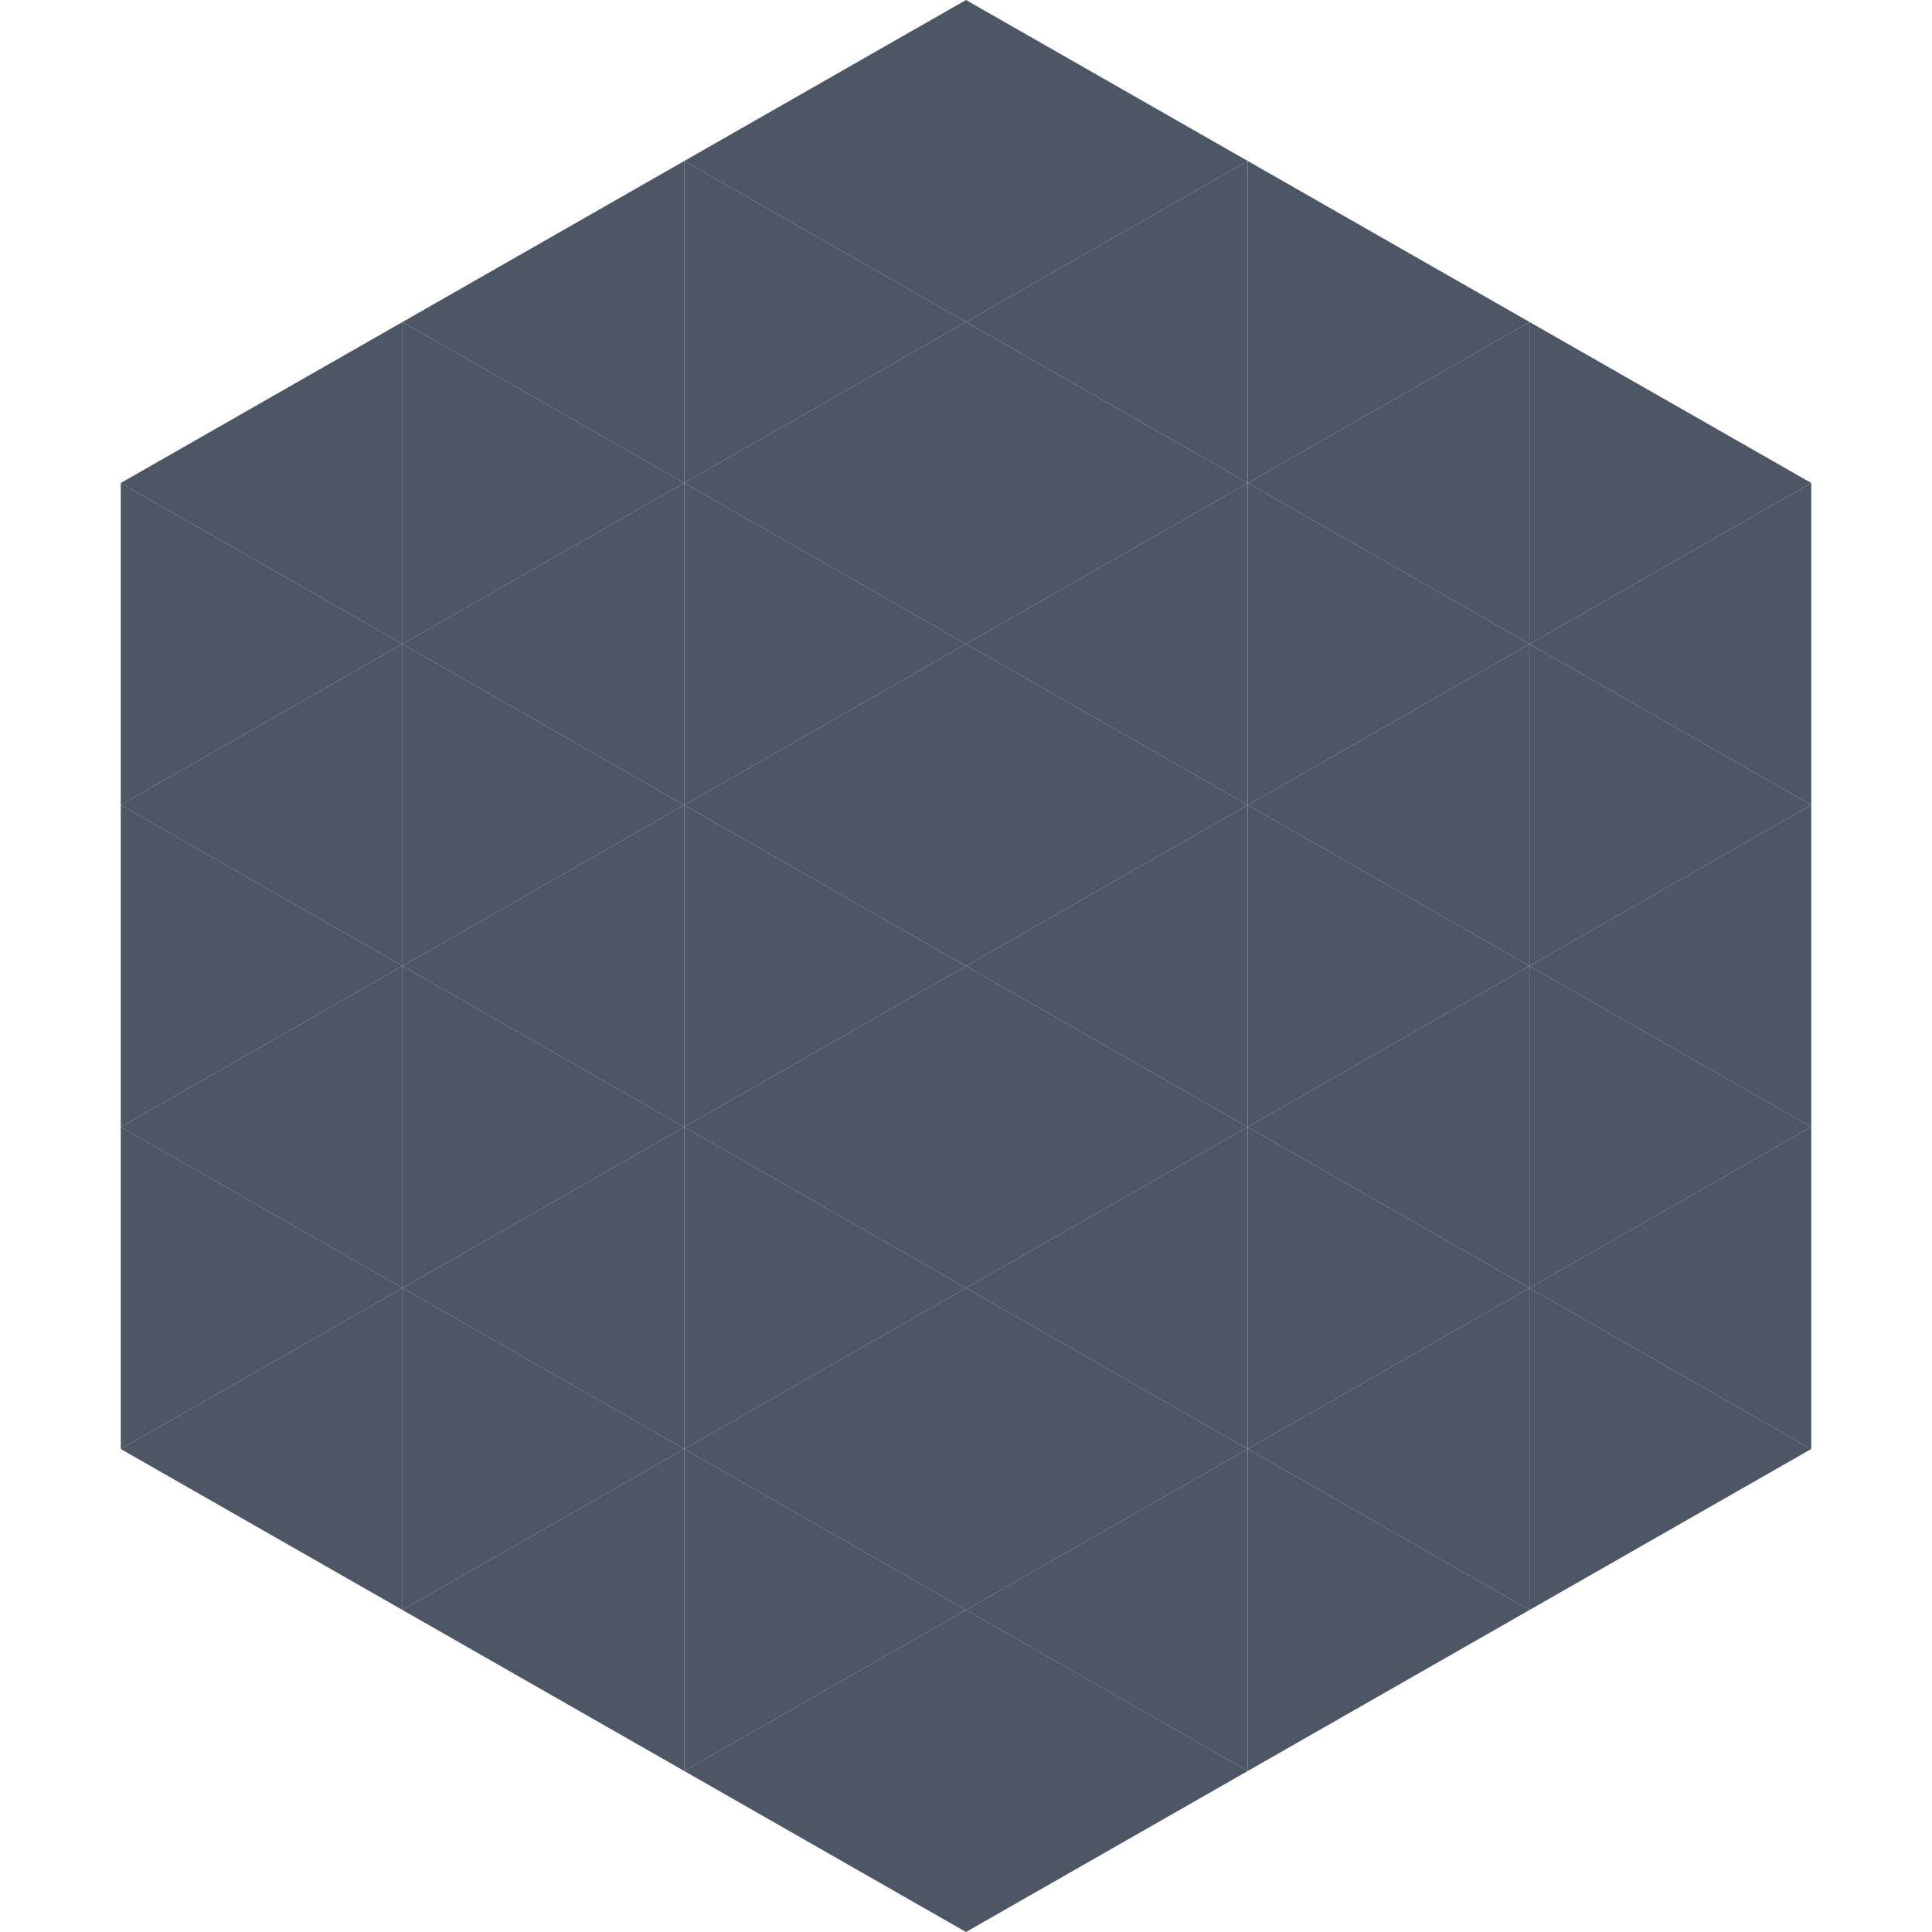
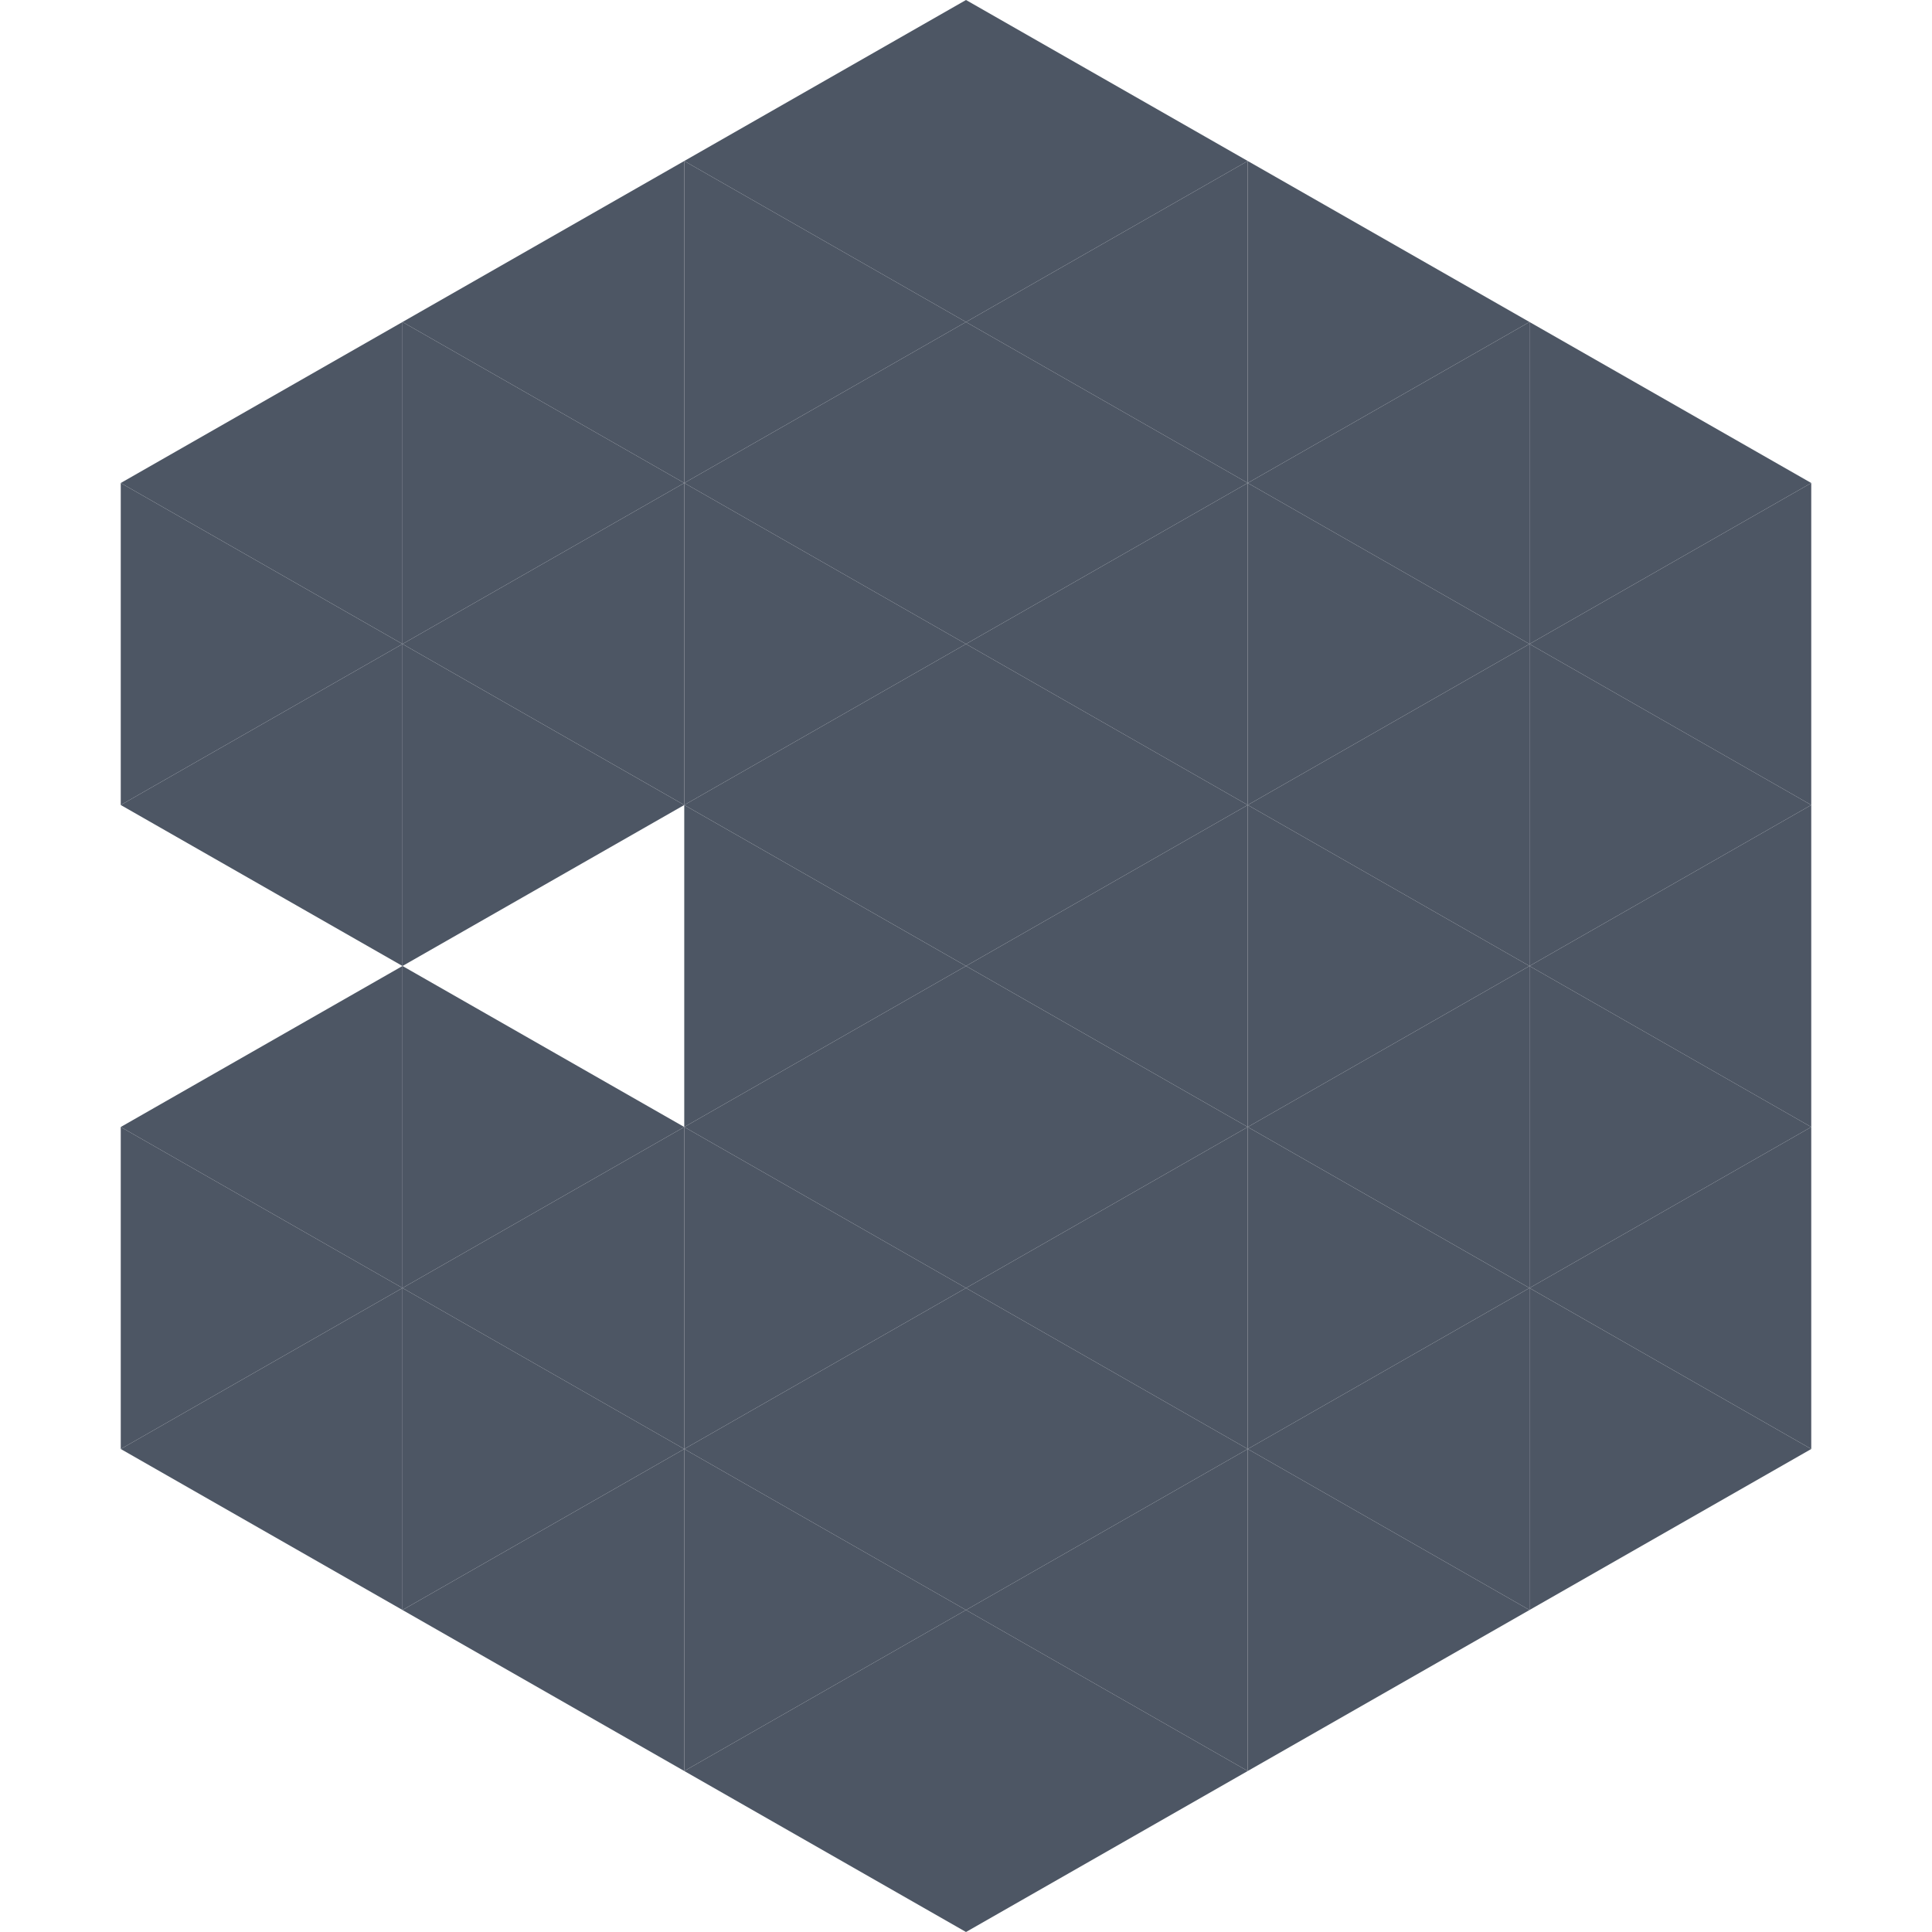
<svg xmlns="http://www.w3.org/2000/svg" width="240" height="240">
  <polygon points="50,40 15,60 50,80" style="fill:rgb(77,86,100)" />
  <polygon points="190,40 225,60 190,80" style="fill:rgb(77,86,100)" />
  <polygon points="15,60 50,80 15,100" style="fill:rgb(77,86,100)" />
  <polygon points="225,60 190,80 225,100" style="fill:rgb(77,86,100)" />
  <polygon points="50,80 15,100 50,120" style="fill:rgb(77,86,100)" />
  <polygon points="190,80 225,100 190,120" style="fill:rgb(77,86,100)" />
-   <polygon points="15,100 50,120 15,140" style="fill:rgb(77,86,100)" />
  <polygon points="225,100 190,120 225,140" style="fill:rgb(77,86,100)" />
  <polygon points="50,120 15,140 50,160" style="fill:rgb(77,86,100)" />
  <polygon points="190,120 225,140 190,160" style="fill:rgb(77,86,100)" />
  <polygon points="15,140 50,160 15,180" style="fill:rgb(77,86,100)" />
  <polygon points="225,140 190,160 225,180" style="fill:rgb(77,86,100)" />
  <polygon points="50,160 15,180 50,200" style="fill:rgb(77,86,100)" />
  <polygon points="190,160 225,180 190,200" style="fill:rgb(77,86,100)" />
  <polygon points="15,180 50,200 15,220" style="fill:rgb(255,255,255); fill-opacity:0" />
  <polygon points="225,180 190,200 225,220" style="fill:rgb(255,255,255); fill-opacity:0" />
  <polygon points="50,0 85,20 50,40" style="fill:rgb(255,255,255); fill-opacity:0" />
-   <polygon points="190,0 155,20 190,40" style="fill:rgb(255,255,255); fill-opacity:0" />
  <polygon points="85,20 50,40 85,60" style="fill:rgb(77,86,100)" />
  <polygon points="155,20 190,40 155,60" style="fill:rgb(77,86,100)" />
  <polygon points="50,40 85,60 50,80" style="fill:rgb(77,86,100)" />
  <polygon points="190,40 155,60 190,80" style="fill:rgb(77,86,100)" />
  <polygon points="85,60 50,80 85,100" style="fill:rgb(77,86,100)" />
  <polygon points="155,60 190,80 155,100" style="fill:rgb(77,86,100)" />
  <polygon points="50,80 85,100 50,120" style="fill:rgb(77,86,100)" />
  <polygon points="190,80 155,100 190,120" style="fill:rgb(77,86,100)" />
-   <polygon points="85,100 50,120 85,140" style="fill:rgb(77,86,100)" />
  <polygon points="155,100 190,120 155,140" style="fill:rgb(77,86,100)" />
  <polygon points="50,120 85,140 50,160" style="fill:rgb(77,86,100)" />
  <polygon points="190,120 155,140 190,160" style="fill:rgb(77,86,100)" />
  <polygon points="85,140 50,160 85,180" style="fill:rgb(77,86,100)" />
  <polygon points="155,140 190,160 155,180" style="fill:rgb(77,86,100)" />
  <polygon points="50,160 85,180 50,200" style="fill:rgb(77,86,100)" />
  <polygon points="190,160 155,180 190,200" style="fill:rgb(77,86,100)" />
  <polygon points="85,180 50,200 85,220" style="fill:rgb(77,86,100)" />
  <polygon points="155,180 190,200 155,220" style="fill:rgb(77,86,100)" />
  <polygon points="120,0 85,20 120,40" style="fill:rgb(77,86,100)" />
  <polygon points="120,0 155,20 120,40" style="fill:rgb(77,86,100)" />
  <polygon points="85,20 120,40 85,60" style="fill:rgb(77,86,100)" />
  <polygon points="155,20 120,40 155,60" style="fill:rgb(77,86,100)" />
  <polygon points="120,40 85,60 120,80" style="fill:rgb(77,86,100)" />
  <polygon points="120,40 155,60 120,80" style="fill:rgb(77,86,100)" />
  <polygon points="85,60 120,80 85,100" style="fill:rgb(77,86,100)" />
  <polygon points="155,60 120,80 155,100" style="fill:rgb(77,86,100)" />
  <polygon points="120,80 85,100 120,120" style="fill:rgb(77,86,100)" />
  <polygon points="120,80 155,100 120,120" style="fill:rgb(77,86,100)" />
  <polygon points="85,100 120,120 85,140" style="fill:rgb(77,86,100)" />
  <polygon points="155,100 120,120 155,140" style="fill:rgb(77,86,100)" />
  <polygon points="120,120 85,140 120,160" style="fill:rgb(77,86,100)" />
  <polygon points="120,120 155,140 120,160" style="fill:rgb(77,86,100)" />
  <polygon points="85,140 120,160 85,180" style="fill:rgb(77,86,100)" />
  <polygon points="155,140 120,160 155,180" style="fill:rgb(77,86,100)" />
  <polygon points="120,160 85,180 120,200" style="fill:rgb(77,86,100)" />
  <polygon points="120,160 155,180 120,200" style="fill:rgb(77,86,100)" />
  <polygon points="85,180 120,200 85,220" style="fill:rgb(77,86,100)" />
  <polygon points="155,180 120,200 155,220" style="fill:rgb(77,86,100)" />
  <polygon points="120,200 85,220 120,240" style="fill:rgb(77,86,100)" />
  <polygon points="120,200 155,220 120,240" style="fill:rgb(77,86,100)" />
  <polygon points="85,220 120,240 85,260" style="fill:rgb(255,255,255); fill-opacity:0" />
  <polygon points="155,220 120,240 155,260" style="fill:rgb(255,255,255); fill-opacity:0" />
</svg>